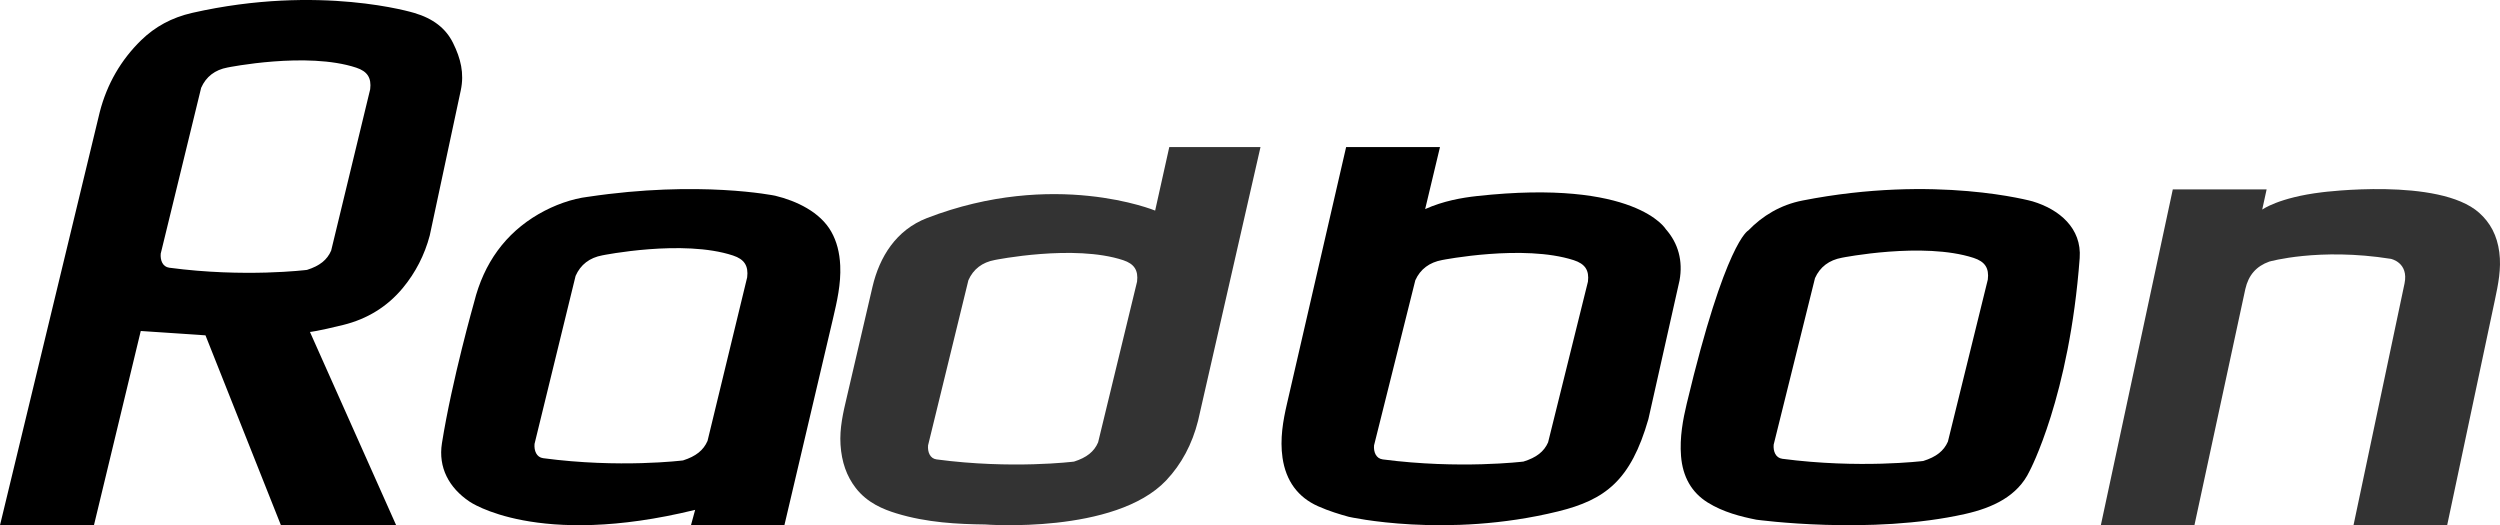
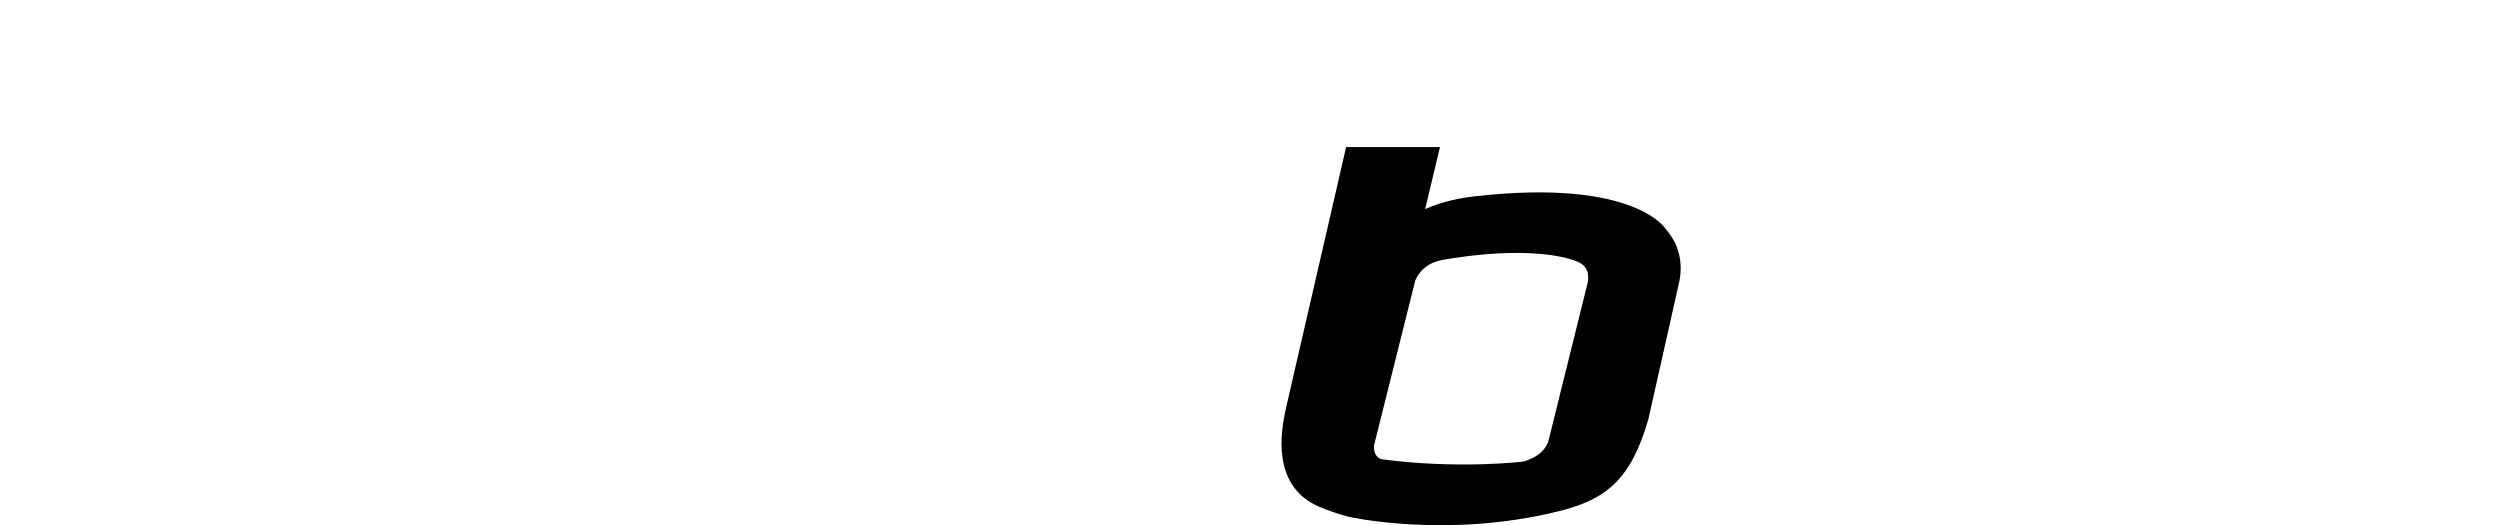
<svg xmlns="http://www.w3.org/2000/svg" width="119px" height="25px" viewBox="0 0 119 25" version="1.1">
  <title>logo</title>
  <desc>Created with Sketch.</desc>
  <defs />
  <g id="Page-1" stroke="none" stroke-width="1" fill="none" fill-rule="evenodd">
    <g id="Radbon" transform="translate(-120, -34)">
      <g id="header">
        <g id="logo" transform="translate(120, 34)">
-           <path d="M112.027,25 L116.485,25 L118.756,14.283 C118.91,13.551 119.071,12.794 118.967,12.006 C118.863,11.211 118.542,10.603 118.004,10.125 C116.097,8.433 110.528,9.152 110.528,9.152 C108.462,9.401 107.681,9.978 107.681,9.978 L107.891,9.016 L103.425,9.016 L100,25 L104.455,25 L106.878,13.756 C107.028,13.098 107.4,12.671 108.017,12.452 C108.017,12.452 110.382,11.778 113.804,12.321 C113.804,12.321 114.662,12.491 114.456,13.492 L112.027,25 Z" id="Fill-12" fill="#333333" />
-           <path d="M94.62,13.307 L92.72,21.021 C92.525,21.466 92.163,21.751 91.545,21.943 C91.545,21.943 88.509,22.319 84.841,21.839 C84.518,21.797 84.398,21.479 84.427,21.164 L86.394,13.238 C86.633,12.705 87.065,12.379 87.679,12.267 C87.679,12.267 91.546,11.497 93.941,12.275 C94.486,12.452 94.688,12.763 94.62,13.307 M98.993,12.285 C99.098,10.86 98.017,9.965 96.752,9.585 C96.752,9.585 92.162,8.296 85.8,9.545 C84.752,9.75 83.893,10.273 83.22,10.97 C83.22,10.97 82.135,11.473 80.287,19.221 C80.112,19.956 79.946,20.818 80.017,21.709 C80.096,22.699 80.522,23.442 81.284,23.918 C82.028,24.382 82.872,24.592 83.6,24.737 C83.6,24.737 89.047,25.484 93.561,24.46 C94.836,24.171 96.04,23.626 96.608,22.422 C96.608,22.422 98.503,18.885 98.993,12.285" id="Fill-10" fill="#000" />
          <path d="M75.586,13.407 L73.689,21.057 C73.494,21.499 73.132,21.781 72.515,21.971 C72.515,21.971 69.482,22.344 65.819,21.868 C65.496,21.826 65.376,21.511 65.405,21.199 L67.37,13.338 C67.609,12.811 68.041,12.487 68.653,12.376 C68.653,12.376 72.517,11.613 74.909,12.384 C75.452,12.56 75.654,12.868 75.586,13.407 M70.297,9.333 C69.601,9.409 68.697,9.565 67.837,9.953 L68.543,7 L64.076,7 L61.262,19.21 C61.074,20.019 60.918,20.892 61.048,21.79 C61.209,22.889 61.776,23.665 62.733,24.094 C63.252,24.327 63.79,24.487 64.202,24.6 C64.202,24.6 68.833,25.652 74.159,24.344 C76.414,23.79 77.625,22.872 78.464,19.948 L79.947,13.345 C80.113,12.424 79.888,11.584 79.297,10.914 C79.297,10.914 77.871,8.499 70.297,9.333" id="Fill-6" fill="#000" />
-           <path d="M54.124,13.407 L52.27,21.057 C52.08,21.499 51.726,21.781 51.123,21.972 C51.123,21.972 48.16,22.344 44.581,21.868 C44.265,21.826 44.148,21.511 44.176,21.199 L46.096,13.338 C46.33,12.811 46.751,12.487 47.35,12.376 C47.35,12.376 51.125,11.613 53.462,12.384 C53.993,12.56 54.19,12.868 54.124,13.407 M44.126,10.379 C42.658,10.945 41.865,12.224 41.531,13.651 L40.308,18.904 C40.136,19.631 39.958,20.383 40.009,21.171 C40.062,21.993 40.299,22.666 40.734,23.229 C41.286,23.943 42.059,24.25 42.672,24.437 C44.127,24.883 45.61,24.949 46.888,24.965 C46.888,24.965 53.079,25.441 55.513,22.864 C56.237,22.097 56.747,21.145 57.027,20.031 L60,7 L55.658,7 L54.985,10.024 C54.985,10.024 50.187,8.043 44.126,10.379" id="Fill-4" fill="#333" />
-           <path d="M35.565,13.202 L33.679,20.985 C33.485,21.434 33.125,21.721 32.512,21.916 C32.512,21.916 29.497,22.295 25.856,21.81 C25.535,21.768 25.415,21.447 25.444,21.129 L27.398,13.133 C27.635,12.596 28.064,12.266 28.673,12.154 C28.673,12.154 32.514,11.377 34.891,12.162 C35.432,12.34 35.632,12.654 35.565,13.202 M33.089,24.269 L32.891,24.997 L37.338,24.997 L39.649,15.172 C39.839,14.359 40.035,13.519 39.995,12.644 C39.966,12.015 39.827,11.488 39.571,11.033 C39.04,10.088 37.904,9.559 36.897,9.316 C36.897,9.316 33.307,8.571 27.984,9.369 C27.983,9.369 27.981,9.369 27.98,9.369 C27.238,9.459 26.399,9.749 25.634,10.192 C24.065,11.103 23.033,12.515 22.567,14.388 C22.567,14.388 21.517,18.078 21.036,21.099 C20.853,22.251 21.371,23.219 22.349,23.876 C22.349,23.876 25.55,26.118 33.089,24.269" id="Fill-8" fill="#000" />
-           <path d="M17.621,4.248 L15.763,11.929 C15.572,12.372 15.217,12.656 14.613,12.847 C14.613,12.847 11.643,13.221 8.056,12.743 C7.74,12.701 7.622,12.385 7.651,12.071 L9.575,4.179 C9.809,3.649 10.232,3.324 10.831,3.213 C10.831,3.213 14.615,2.446 16.957,3.221 C17.489,3.397 17.687,3.706 17.621,4.248 M21.566,2.047 C21.221,1.348 20.616,0.88 19.718,0.616 C19.718,0.616 15.243,-0.767 9.158,0.611 C8.165,0.836 7.373,1.279 6.724,1.91 C5.756,2.851 5.091,4.004 4.748,5.336 L0,25 L4.472,25 L6.7,15.755 L9.781,15.962 L13.372,25 L18.857,25 L14.754,15.801 C14.754,15.801 15.073,15.778 16.337,15.467 C17.481,15.185 18.438,14.597 19.177,13.704 C19.78,12.975 20.211,12.136 20.456,11.21 L21.933,4.3 C22.105,3.486 21.93,2.784 21.566,2.047" id="Fill-1" fill="#000" />
        </g>
      </g>
    </g>
  </g>
</svg>